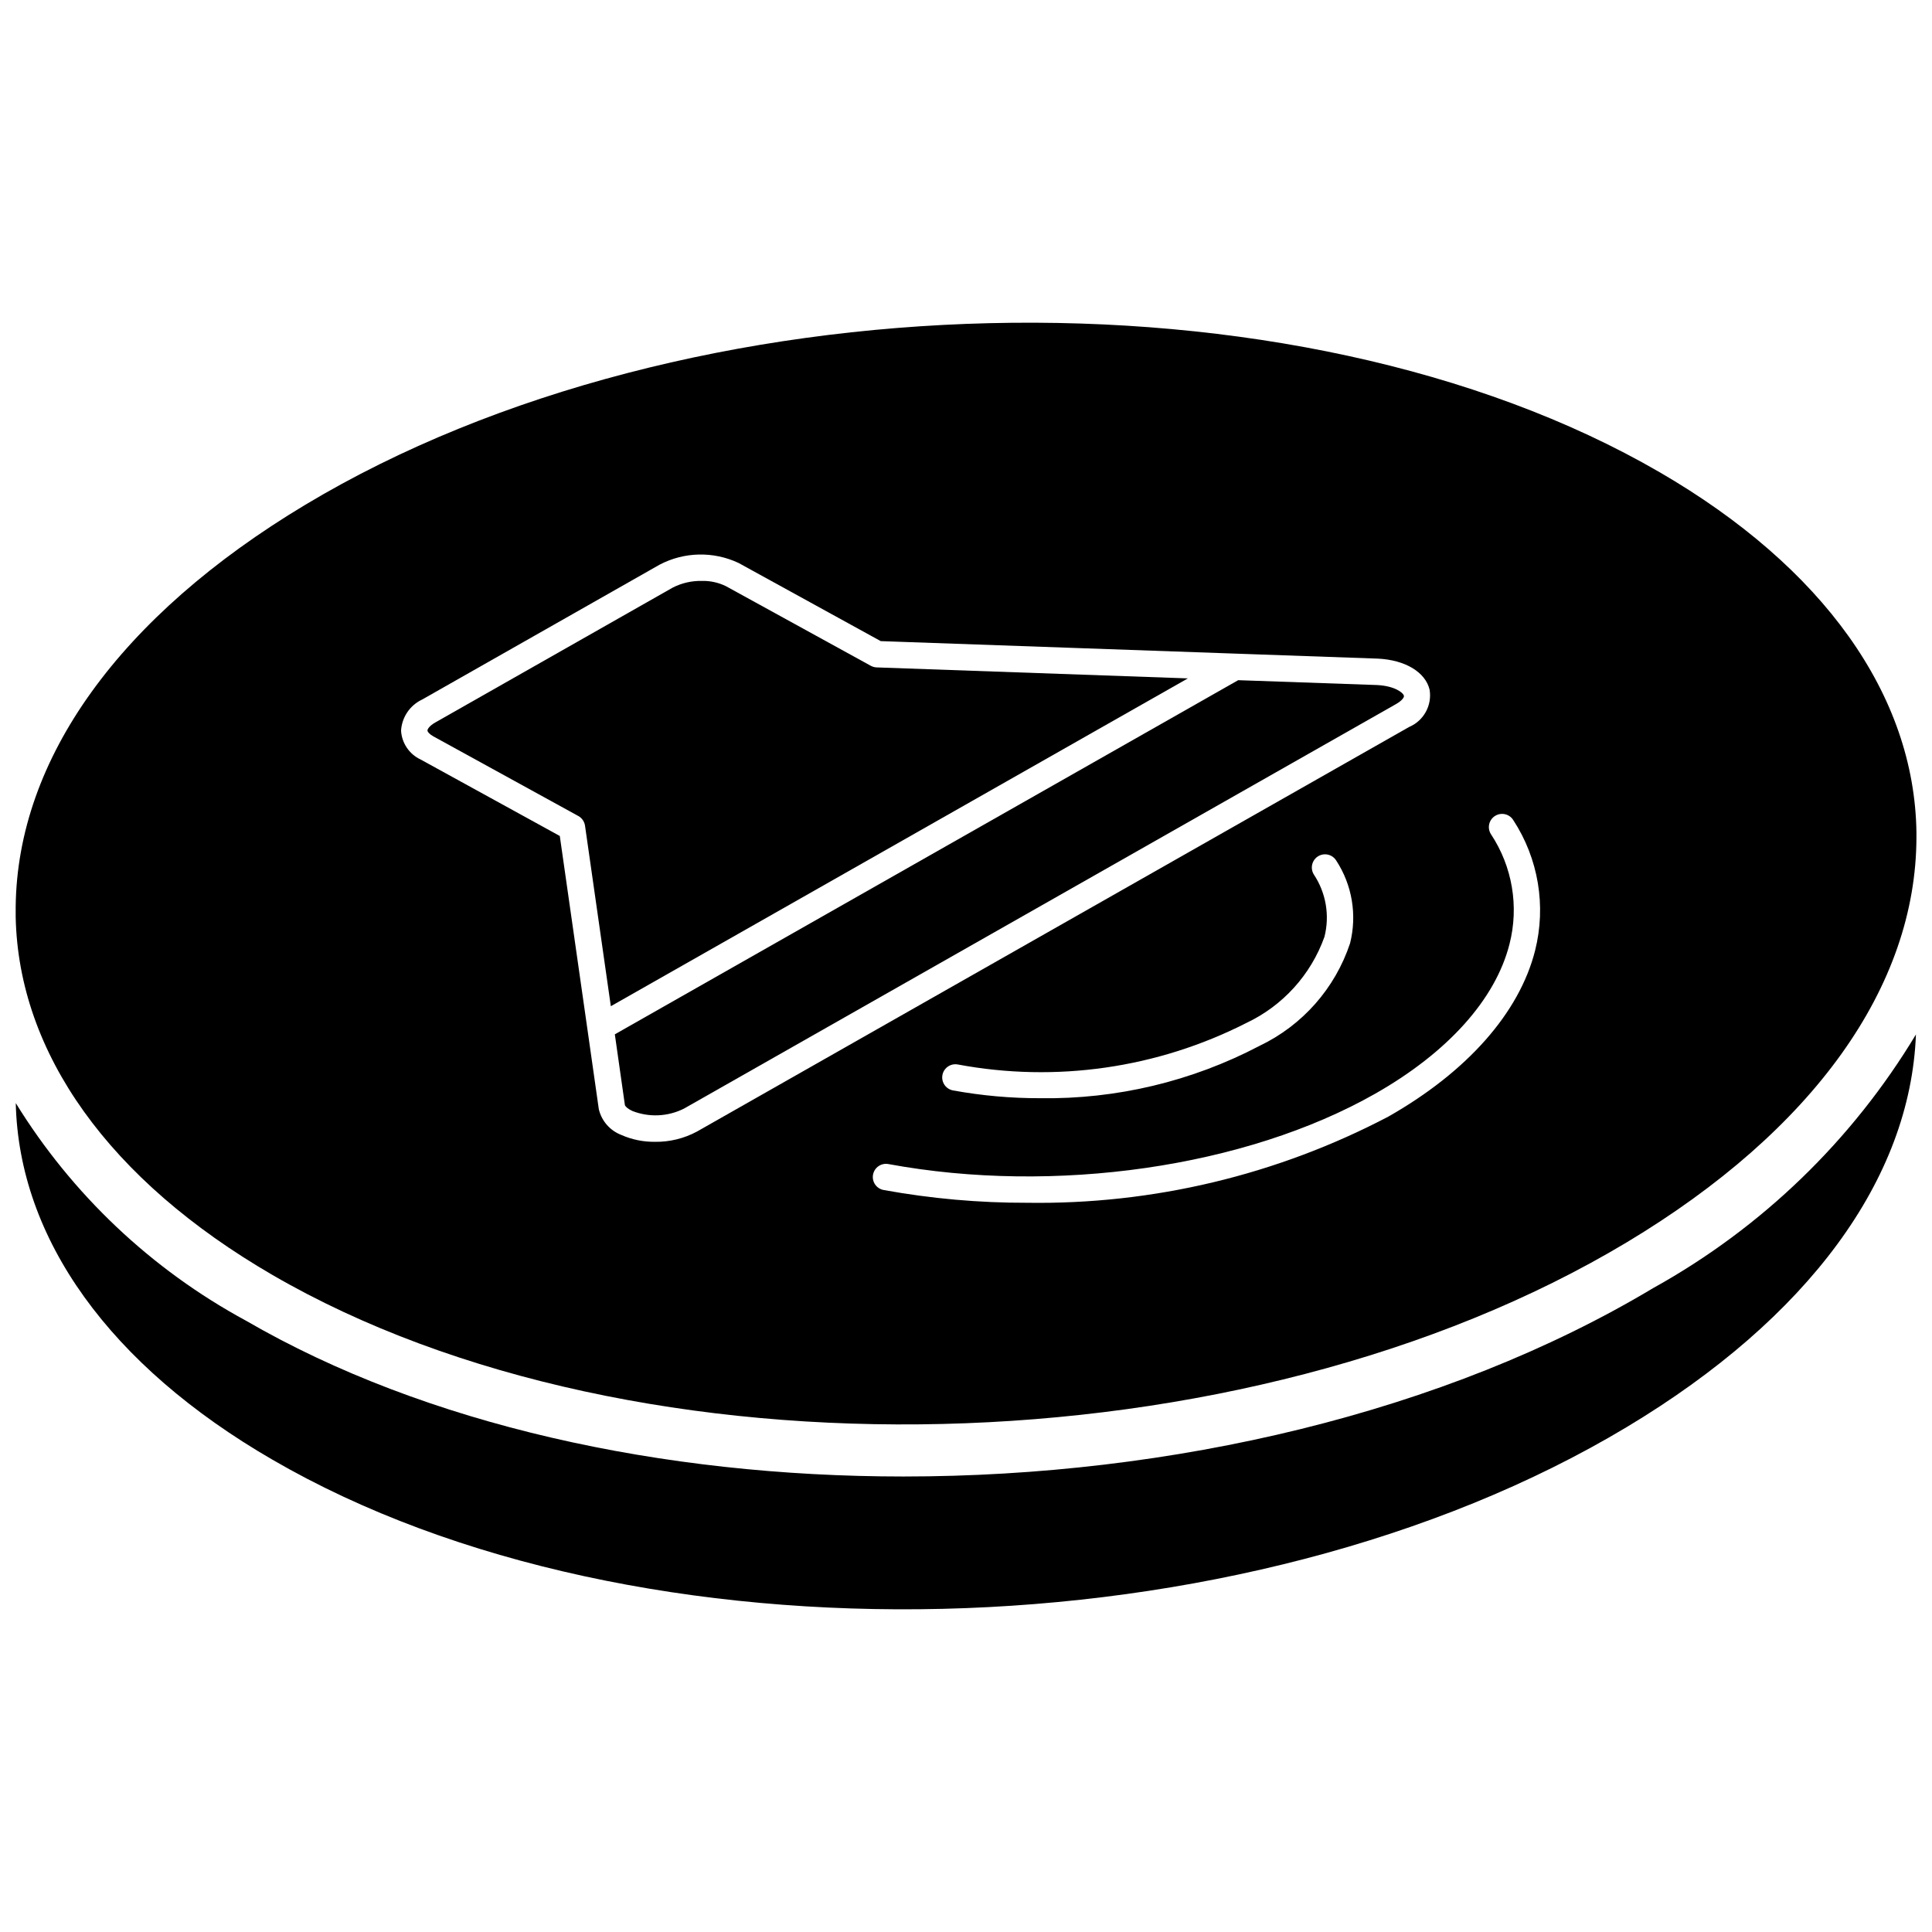
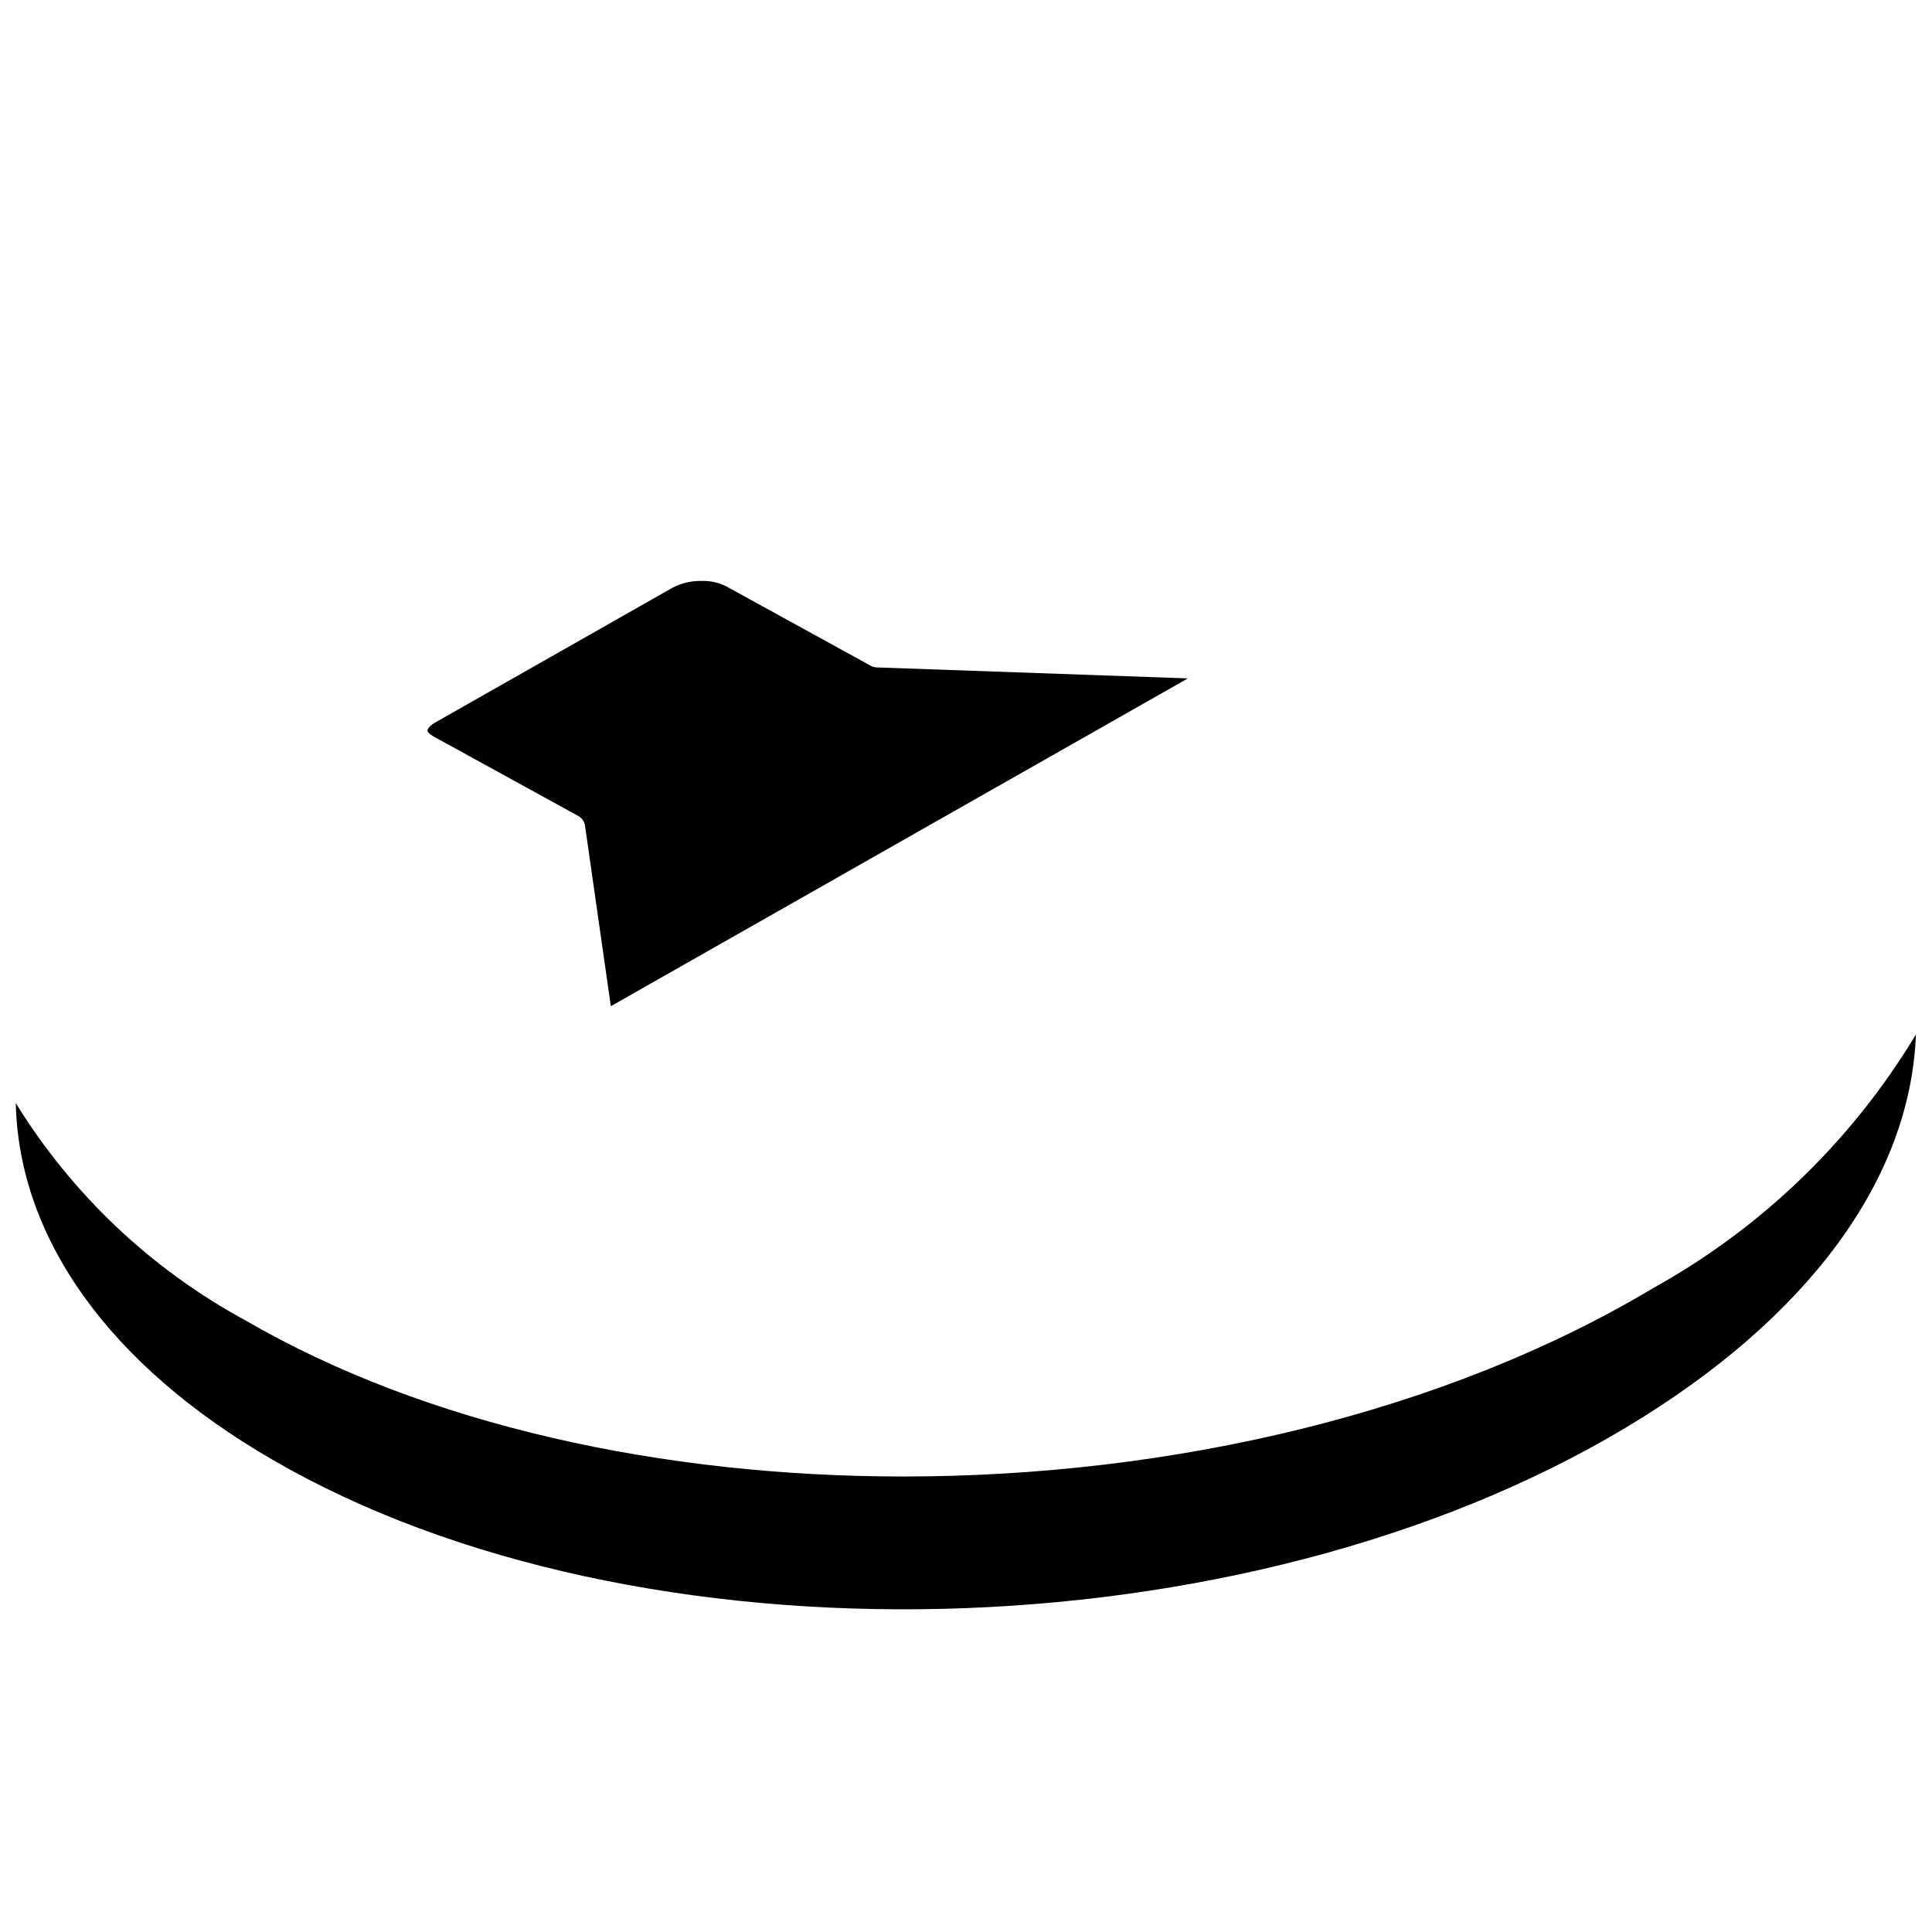
<svg xmlns="http://www.w3.org/2000/svg" width="800px" height="800px" version="1.1" viewBox="144 144 512 512">
  <defs>
    <clipPath id="b">
      <path d="m148.09 418h503.81v153h-503.81z" />
    </clipPath>
    <clipPath id="a">
-       <path d="m148.09 229h503.81v293h-503.81z" />
-     </clipPath>
+       </clipPath>
  </defs>
  <path d="m458.8 323.78-82.473-2.91c-0.547-0.02-1.082-0.168-1.562-0.43l-38.398-21.102c-1.996-0.973-4.199-1.449-6.422-1.387-2.664-0.051-5.301 0.559-7.676 1.777l-62.906 35.73c-1.531 0.867-2.078 1.75-2.078 2.125 0 0.344 0.5 0.973 1.578 1.574l38.398 21.094c0.961 0.531 1.621 1.484 1.777 2.574l6.84 47.832 140.62-79.887z" />
  <g clip-path="url(#b)">
    <path d="m582.3 485.24c-55.363 33.215-127.92 50.047-198.89 50.047-63.953 0-126.62-13.668-174.26-41.312-25.02-13.551-46.043-33.43-60.973-57.648 0.82 35.973 24.922 69.543 67.984 94.484 96.582 56.102 257.58 52.234 358.93-8.617 48.141-28.875 75.176-65.711 76.652-104.05-16.879 28.055-40.824 51.191-69.441 67.102z" />
  </g>
-   <path d="m508.88 325.54-36.742-1.285-165.2 93.852 2.664 18.723c0.078 0.402 0.84 1.066 1.977 1.59 4.438 1.738 9.406 1.516 13.668-0.621l188.71-107.21c1.68-0.957 2.18-1.844 2.098-2.188-0.211-0.887-2.527-2.637-7.176-2.863z" />
  <g clip-path="url(#a)">
-     <path d="m583.83 269.15c-96.57-56.047-257.59-52.18-358.93 8.625-49.176 29.508-76.34 67.301-76.746 106.57v2.664c0.75 36.141 24.844 69.789 68.02 94.852 96.562 56.039 257.57 52.18 358.92-8.625 49.504-29.699 76.715-67.793 76.781-107.34v-1.328c-0.512-36.355-24.645-70.227-68.047-95.422zm-266.23 177.44c-3.094 0.043-6.16-0.582-8.988-1.836-2.977-1.156-5.191-3.707-5.922-6.812l-3.023-21.219-7.316-51.184-36.867-20.258c-3.012-1.398-5.008-4.34-5.199-7.656 0.215-3.574 2.371-6.742 5.617-8.254l62.906-35.73c6.523-3.422 14.27-3.586 20.934-0.445l37.664 20.707 93.984 3.312 37.781 1.328c7.223 0.348 12.582 3.578 13.688 8.23 0.691 4.16-1.562 8.25-5.445 9.891l-188.71 107.21c-3.41 1.832-7.231 2.769-11.098 2.719zm174.58-70.84c-0.664-1.059-0.707-2.391-0.121-3.496 0.586-1.102 1.715-1.809 2.965-1.852s2.426 0.586 3.086 1.645c4.231 6.481 5.559 14.43 3.672 21.934-3.973 11.953-12.645 21.773-24.016 27.191-17.906 9.395-37.883 14.164-58.102 13.863-7.746 0.016-15.477-0.672-23.098-2.062-1.234-0.223-2.25-1.086-2.672-2.266-0.422-1.18-0.176-2.496 0.637-3.449 0.812-0.949 2.074-1.395 3.305-1.16 26.008 4.859 52.895 0.992 76.473-11.008 9.652-4.559 17.094-12.77 20.684-22.824 1.438-5.656 0.418-11.656-2.812-16.516zm58.637 20.152c-4.168 16.496-17.992 32.137-38.922 44.027-29.496 15.469-62.395 23.316-95.695 22.82-12.754 0.031-25.484-1.105-38.035-3.387-1.898-0.352-3.152-2.176-2.801-4.074 0.352-1.898 2.172-3.152 4.07-2.801 44.07 8.133 94.719 0.84 129-18.641 19.258-10.941 31.898-25.031 35.598-39.66 2.555-9.977 0.762-20.566-4.934-29.145-1.023-1.641-0.523-3.793 1.109-4.816 1.637-1.027 3.793-0.535 4.82 1.098 6.672 10.211 8.77 22.75 5.789 34.578z" />
-   </g>
+     </g>
</svg>